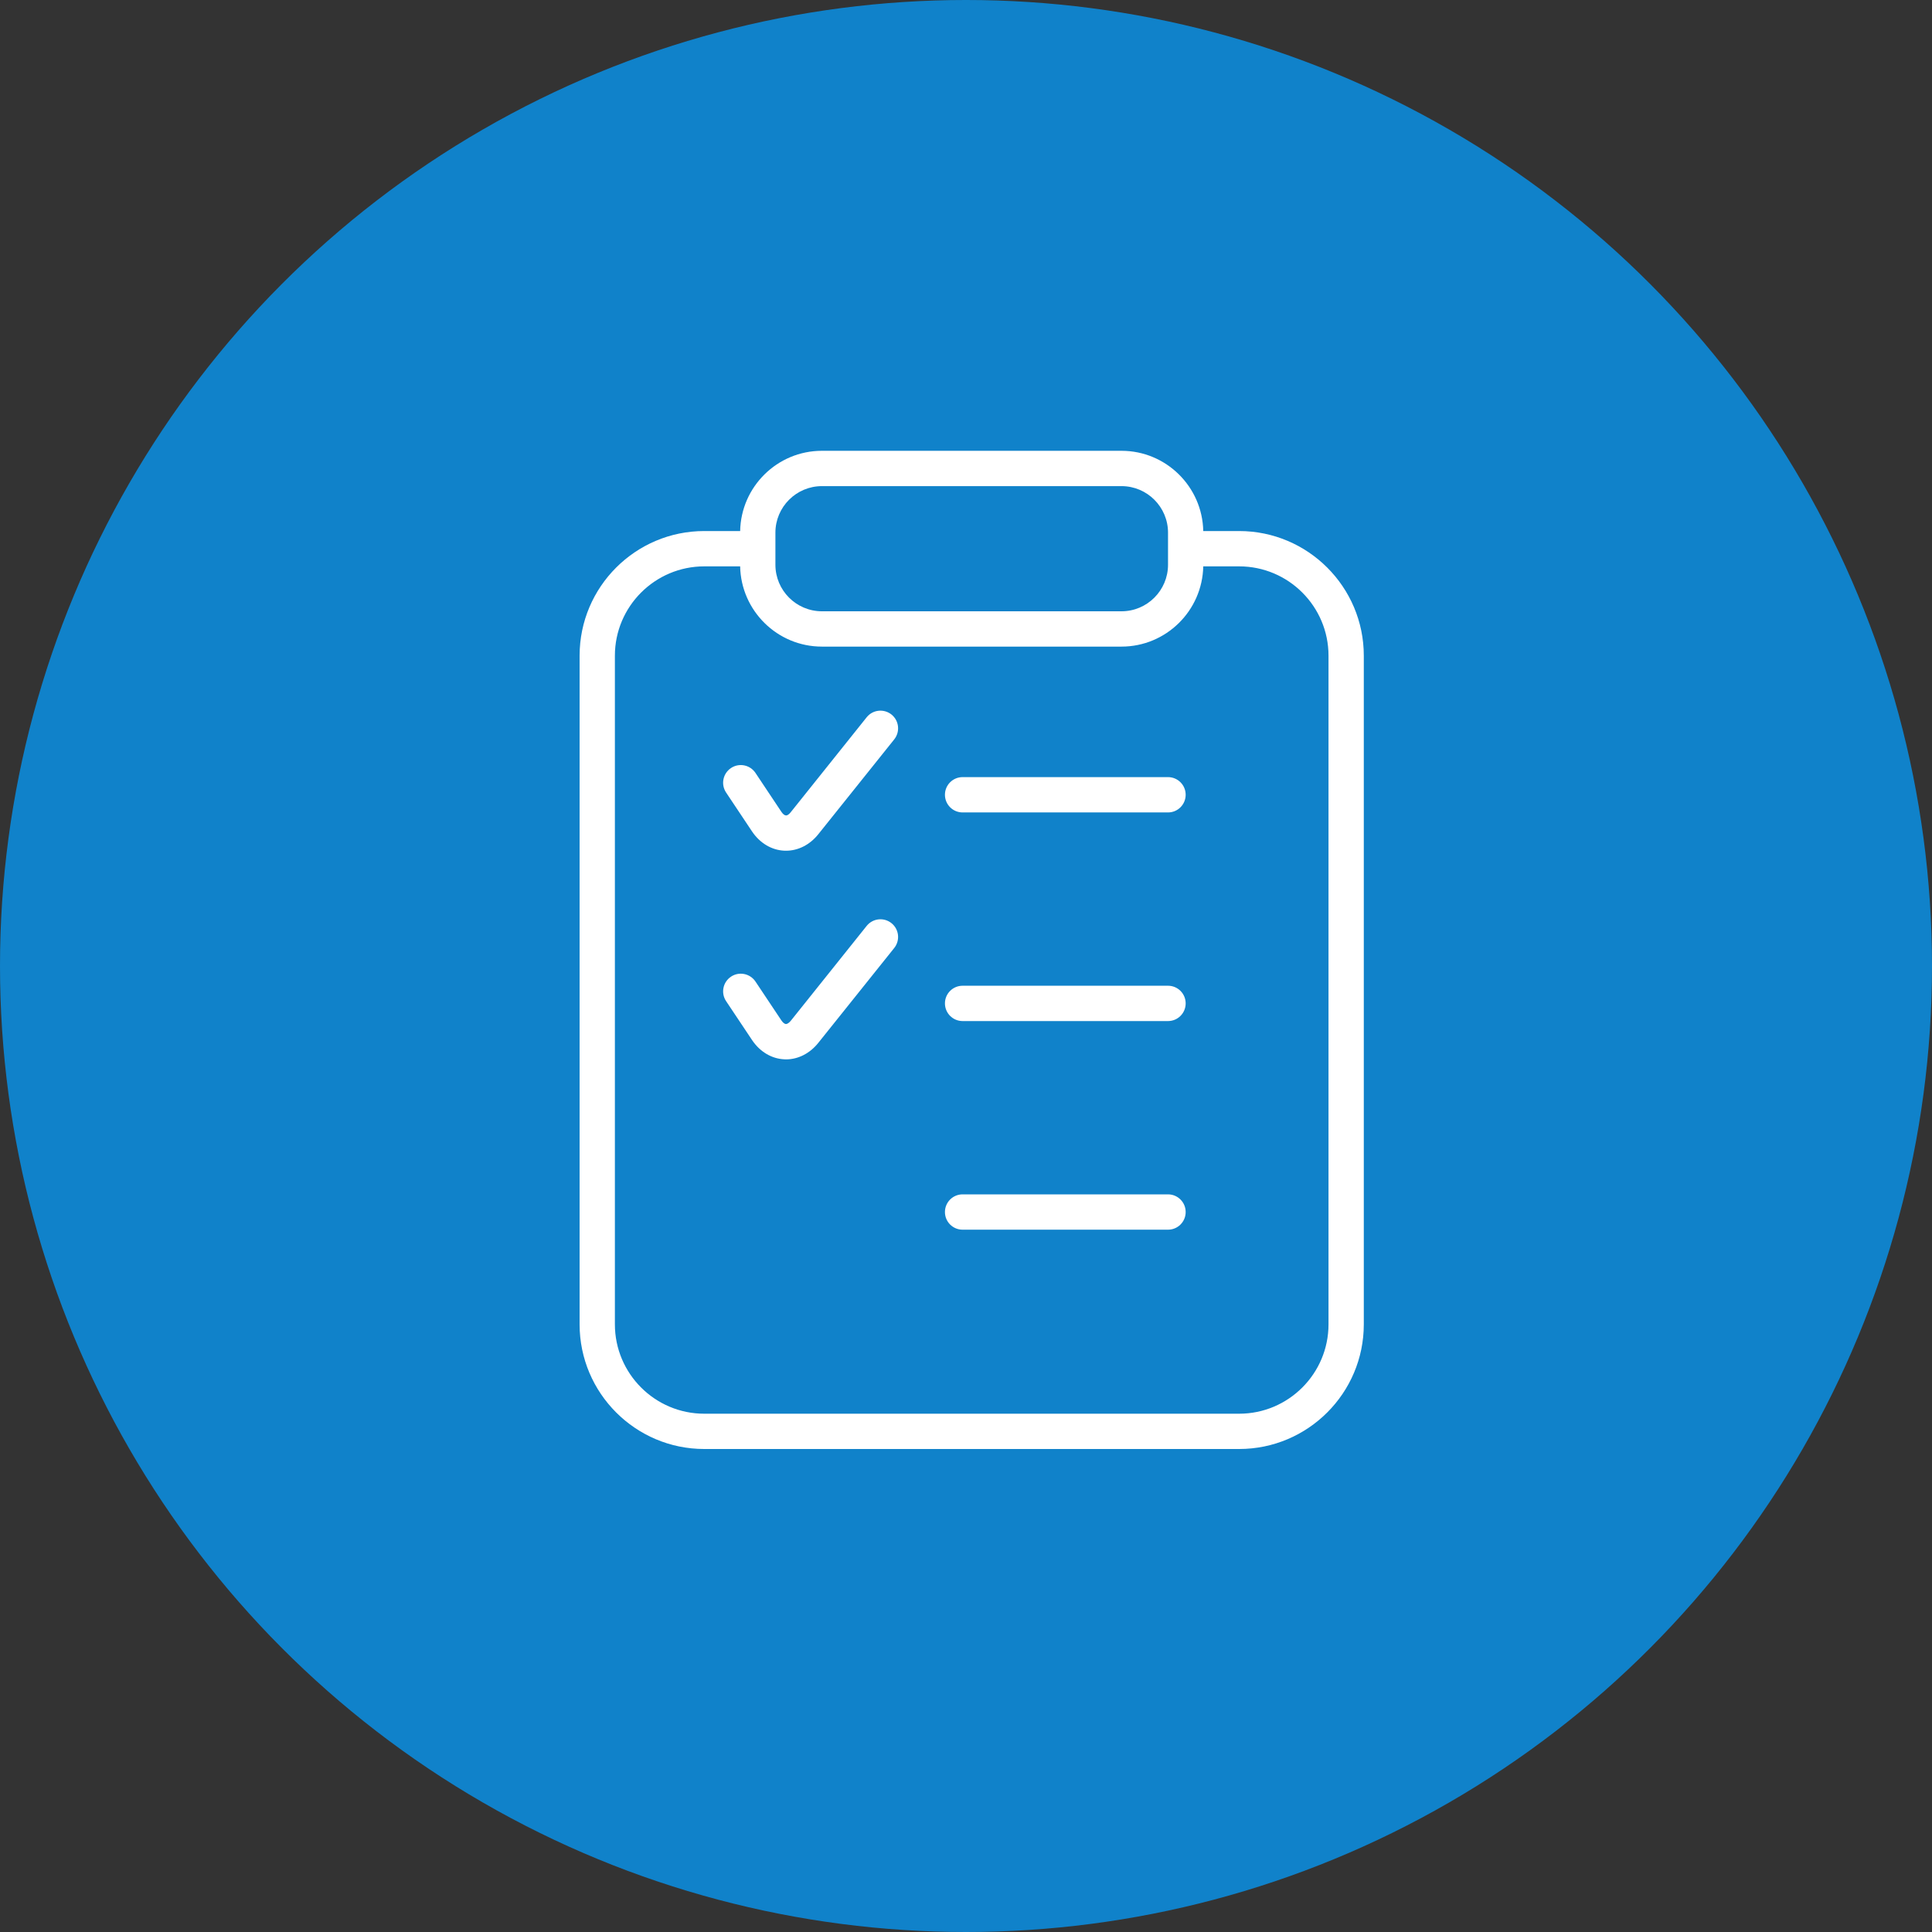
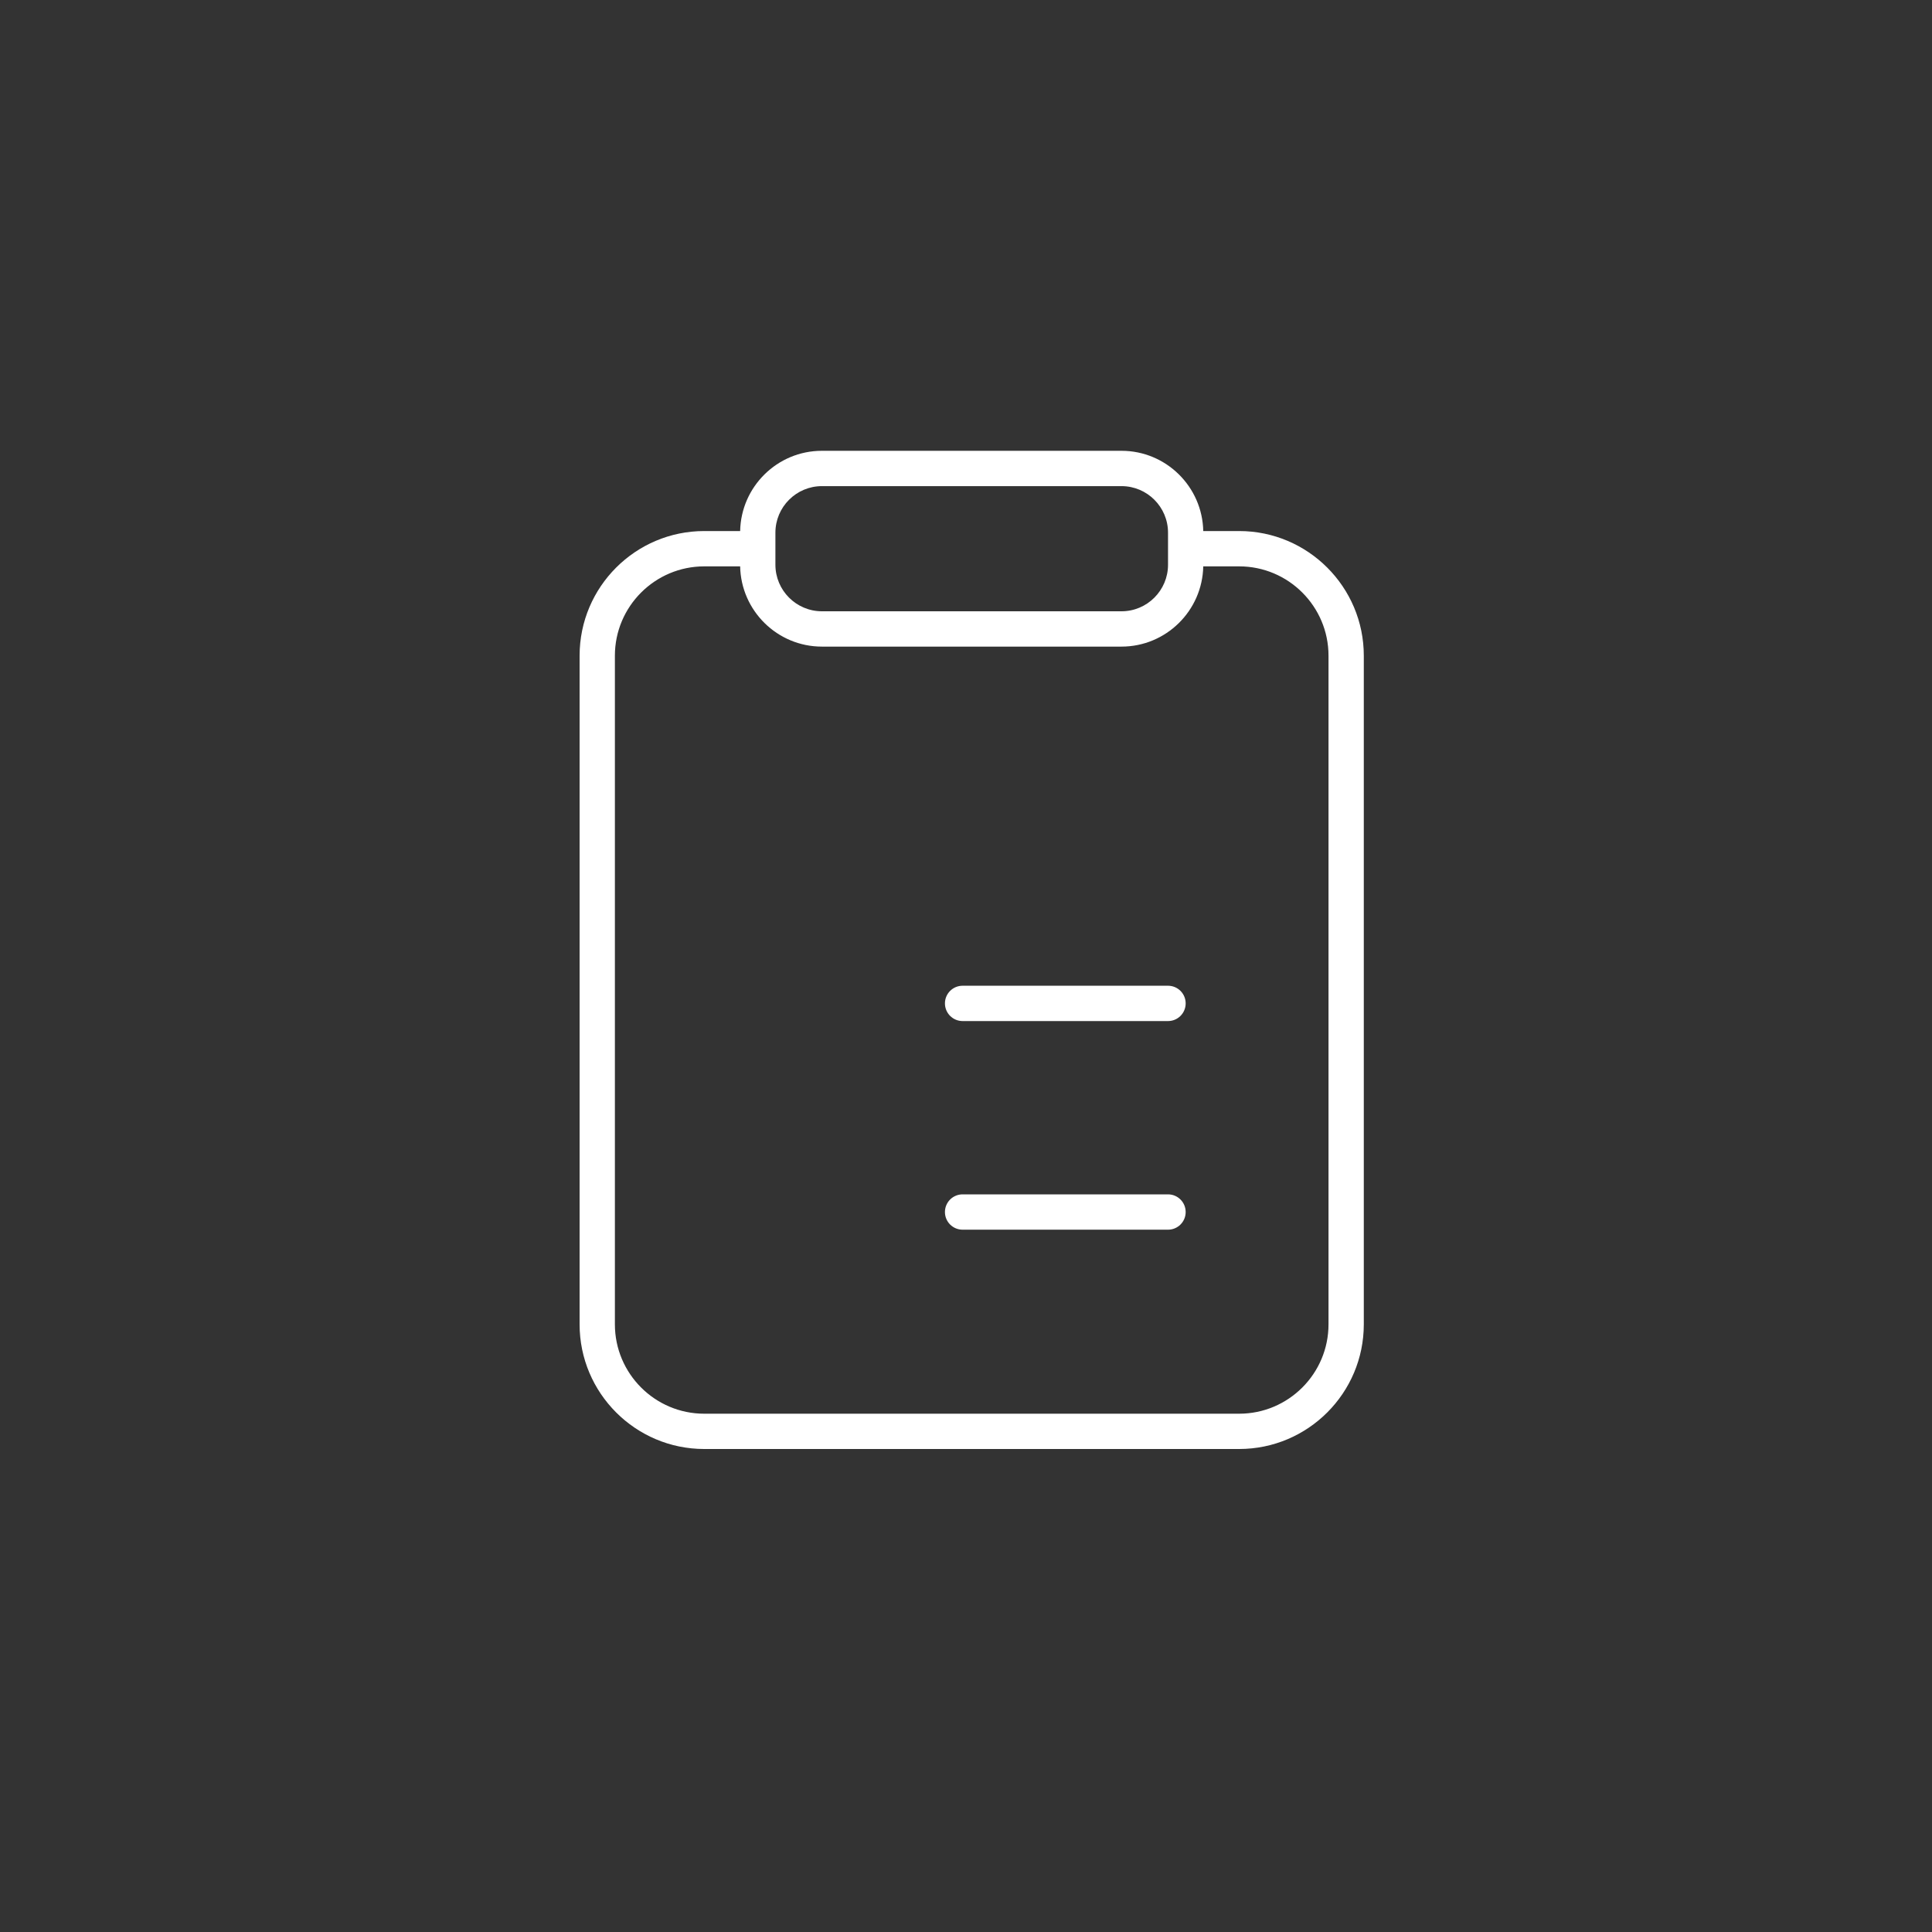
<svg xmlns="http://www.w3.org/2000/svg" width="60" height="60" viewBox="0 0 60 60" fill="none">
  <rect x="0" y="0" width="60" height="60" fill="#333333" stroke="none" />
-   <circle cx="30" cy="30" r="30" fill="#1082CA" />
-   <path d="M27.686 22.19C27.448 22.002 27.104 22.039 26.915 22.276L24.558 25.223C24.507 25.287 24.453 25.329 24.407 25.324C24.365 25.322 24.311 25.279 24.266 25.211L23.462 24.004C23.294 23.752 22.953 23.684 22.702 23.852C22.45 24.02 22.381 24.36 22.549 24.612L23.354 25.819C23.597 26.183 23.963 26.402 24.36 26.419C24.377 26.42 24.393 26.42 24.41 26.42C24.788 26.42 25.151 26.236 25.413 25.908L27.771 22.962C27.96 22.724 27.922 22.38 27.686 22.19Z" fill="white" />
-   <path d="M36.274 24.134H29.895C29.591 24.134 29.346 24.38 29.346 24.682C29.346 24.985 29.591 25.231 29.895 25.231H36.274C36.577 25.231 36.822 24.985 36.822 24.682C36.822 24.38 36.577 24.134 36.274 24.134Z" fill="white" />
-   <path d="M27.685 28.669C27.448 28.48 27.104 28.519 26.915 28.755L24.558 31.702C24.506 31.766 24.446 31.804 24.407 31.803C24.365 31.8 24.311 31.757 24.266 31.689L23.462 30.483C23.293 30.231 22.953 30.163 22.702 30.331C22.45 30.499 22.381 30.839 22.55 31.092L23.354 32.297C23.597 32.662 23.963 32.881 24.359 32.898C24.377 32.899 24.393 32.9 24.41 32.9C24.788 32.9 25.151 32.715 25.413 32.387L27.771 29.441C27.96 29.203 27.922 28.859 27.685 28.669Z" fill="white" />
  <path d="M36.274 30.613H29.895C29.591 30.613 29.346 30.858 29.346 31.161C29.346 31.464 29.591 31.71 29.895 31.71H36.274C36.577 31.71 36.822 31.464 36.822 31.161C36.822 30.858 36.577 30.613 36.274 30.613Z" fill="white" />
  <path d="M36.274 37.092H29.895C29.591 37.092 29.346 37.337 29.346 37.641C29.346 37.944 29.591 38.189 29.895 38.189H36.274C36.577 38.189 36.822 37.944 36.822 37.641C36.822 37.337 36.577 37.092 36.274 37.092Z" fill="white" />
  <path fill-rule="evenodd" clip-rule="evenodd" d="M37.368 16.492C37.341 15.114 36.213 14 34.829 14H25.525C24.14 14 23.013 15.114 22.986 16.492H21.871C19.736 16.492 18 18.228 18 20.363V41.129C18 43.263 19.736 45 21.871 45H38.483C40.618 45 42.354 43.263 42.354 41.129V20.363C42.354 18.229 40.618 16.492 38.483 16.492H37.368V16.492ZM24.081 16.542C24.081 15.745 24.729 15.097 25.526 15.097H34.829C35.626 15.097 36.274 15.745 36.274 16.542V17.539C36.274 18.335 35.626 18.984 34.829 18.984H25.526C24.729 18.984 24.081 18.335 24.081 17.539V16.542ZM41.258 41.129V20.363C41.258 18.833 40.014 17.589 38.483 17.589H37.368C37.341 18.967 36.214 20.081 34.829 20.081H25.525C24.141 20.081 23.013 18.967 22.986 17.589H21.871C20.341 17.589 19.096 18.834 19.096 20.363V41.129C19.096 42.659 20.341 43.904 21.871 43.904H38.483C40.014 43.904 41.258 42.659 41.258 41.129Z" fill="white" />
</svg>